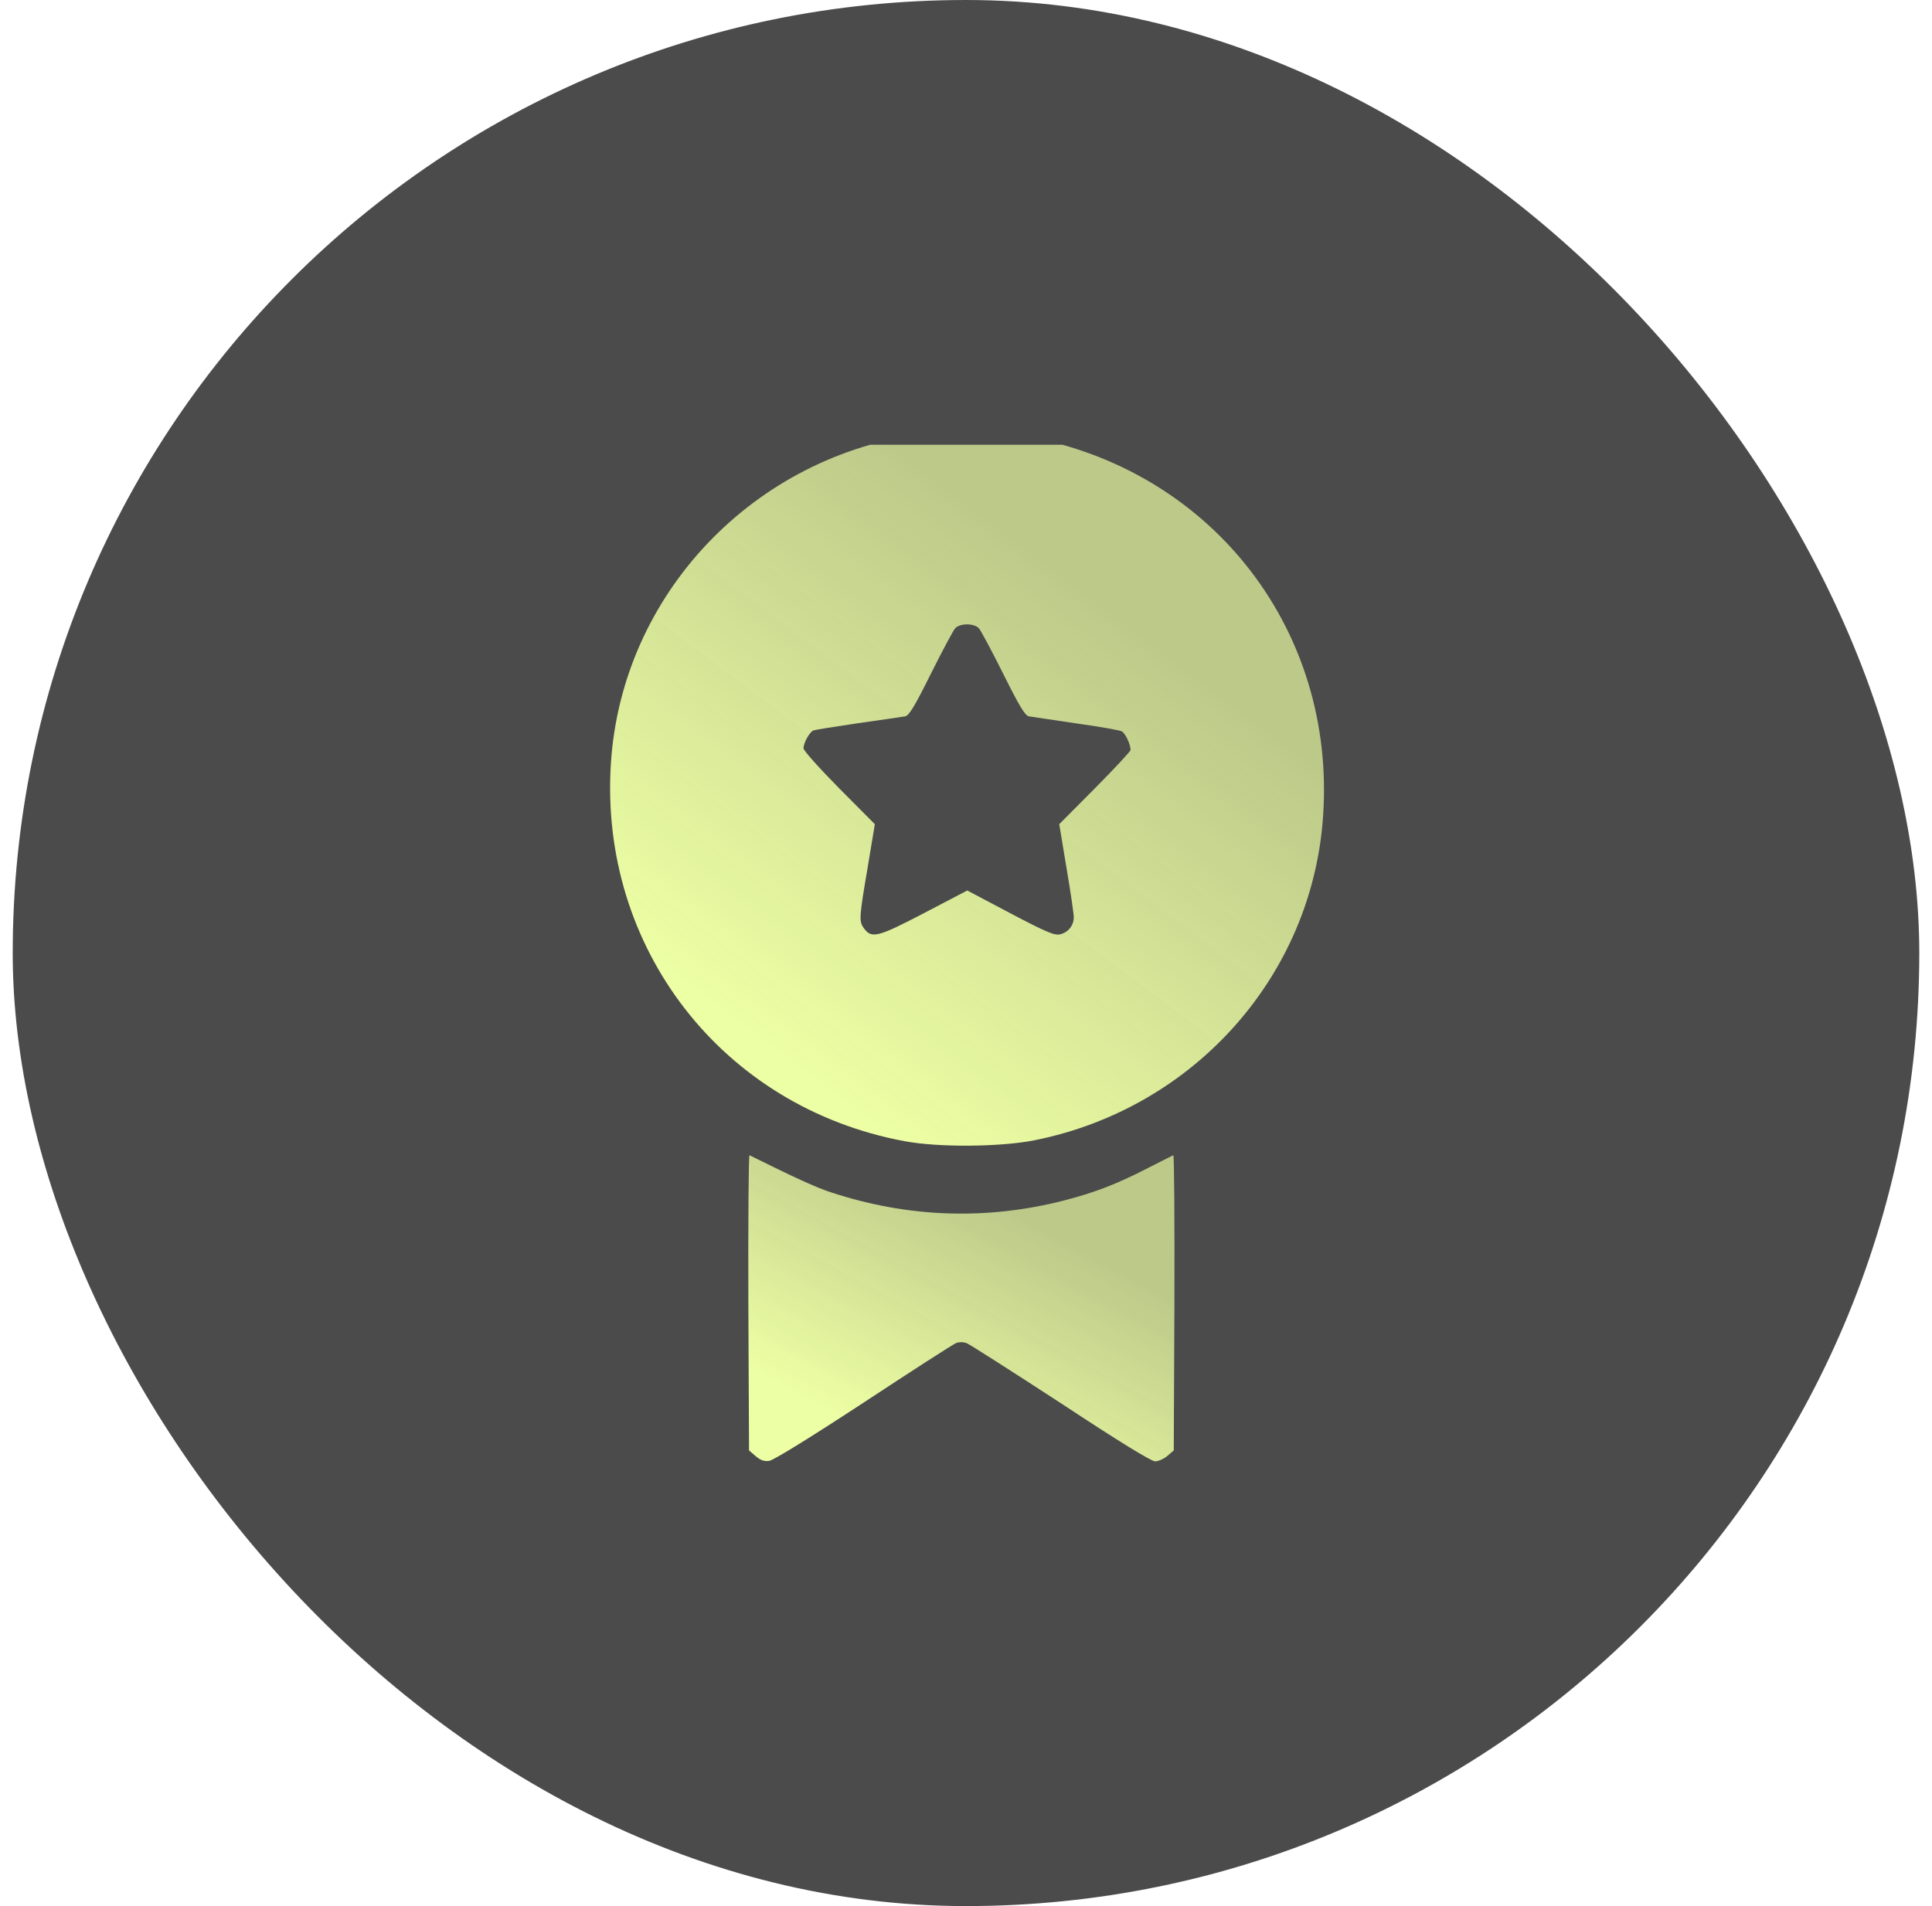
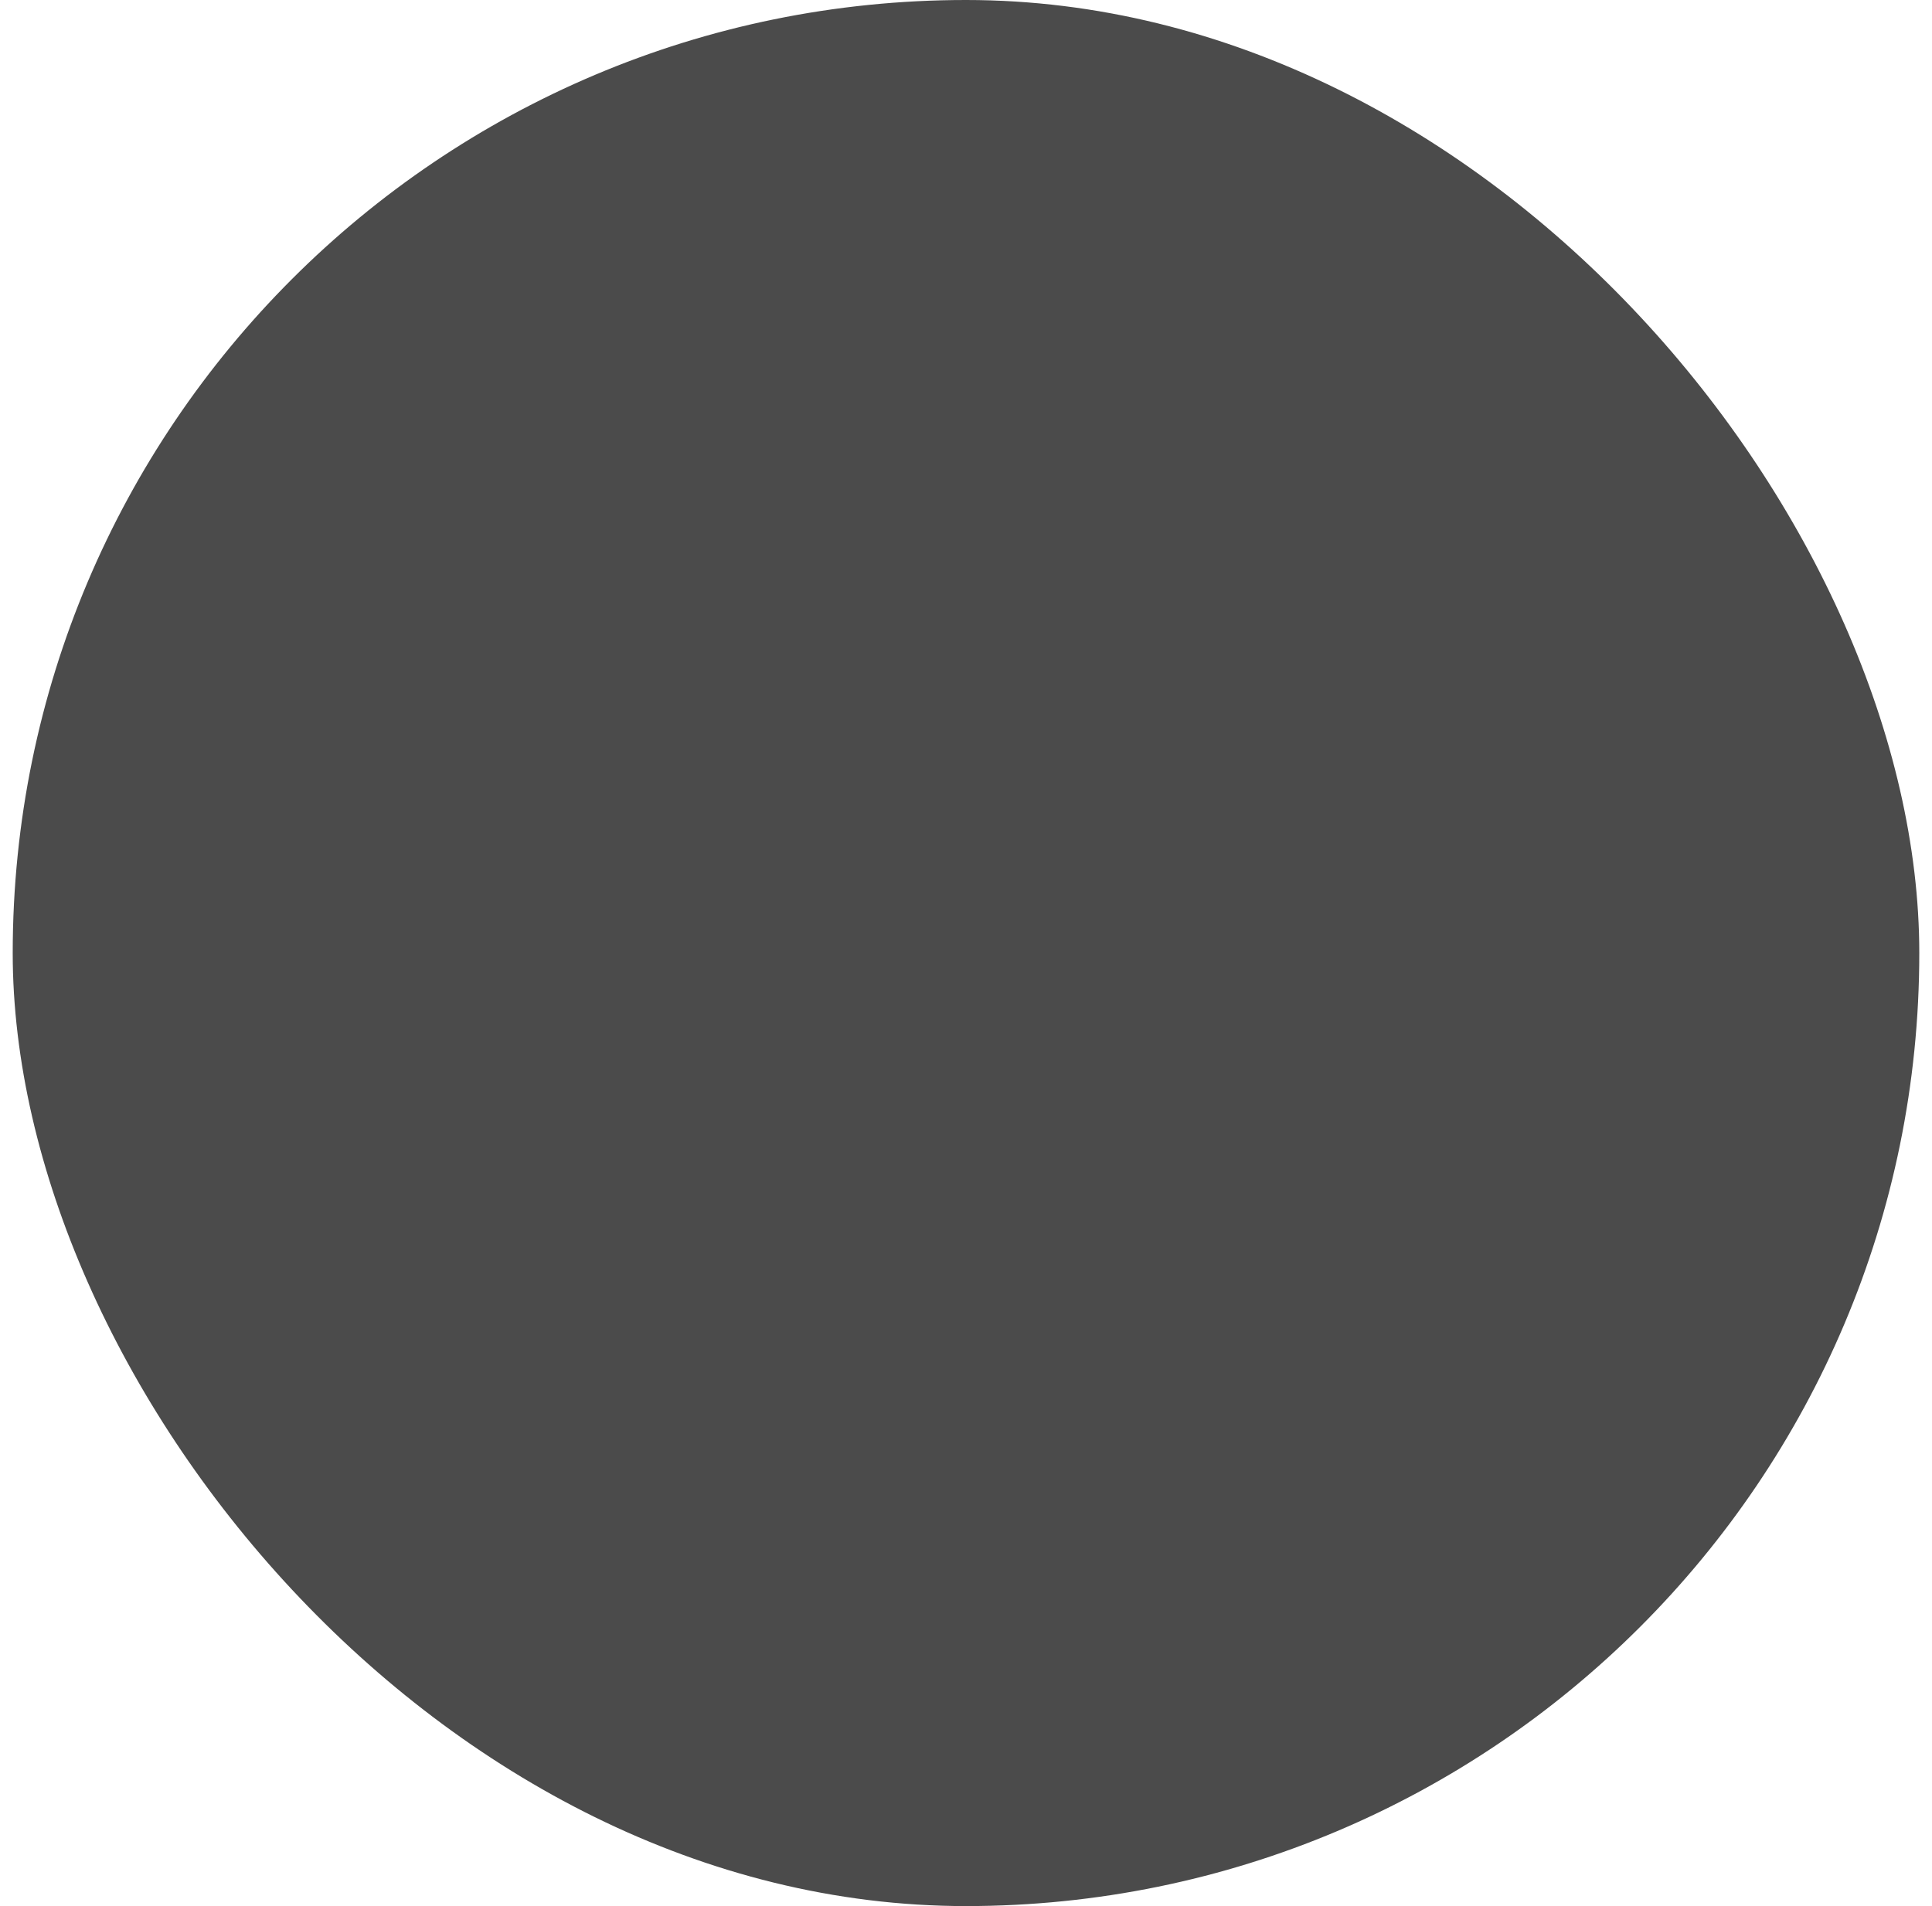
<svg xmlns="http://www.w3.org/2000/svg" width="76" height="75" viewBox="0 0 76 75" fill="none">
  <g filter="url(#filter0_b_49_1119)">
    <rect x="0.5" width="75" height="75" rx="37.5" fill="#1E1F1E" fill-opacity="0.8" />
    <g clip-path="url(#clip0_49_1119)">
-       <path d="M36.361 17.063C29.66 17.912 24.461 23.38 24.032 30.027C23.558 37.299 28.419 43.571 35.584 44.903C36.915 45.153 39.346 45.135 40.695 44.867C46.993 43.607 51.648 38.363 52.05 32.064C52.524 24.863 47.797 18.68 40.721 17.241C39.649 17.018 37.425 16.929 36.361 17.063ZM38.506 24.72C38.586 24.809 39.015 25.613 39.462 26.507C40.096 27.784 40.319 28.151 40.471 28.186C40.587 28.204 41.418 28.329 42.33 28.463C43.232 28.588 44.045 28.731 44.125 28.776C44.268 28.847 44.474 29.294 44.474 29.509C44.474 29.562 43.84 30.241 43.071 31.018L41.668 32.43L41.954 34.154C42.115 35.093 42.24 35.968 42.24 36.093C42.24 36.415 42.017 36.692 41.704 36.763C41.481 36.817 41.168 36.683 39.739 35.932L38.05 35.039L36.343 35.932C34.512 36.888 34.28 36.942 33.976 36.513C33.788 36.245 33.797 36.093 34.128 34.154L34.414 32.43L33.011 31.018C32.243 30.241 31.608 29.535 31.608 29.446C31.608 29.232 31.849 28.794 32.001 28.74C32.073 28.713 32.868 28.588 33.77 28.454C34.673 28.329 35.495 28.204 35.611 28.186C35.763 28.151 35.986 27.784 36.62 26.507C37.067 25.613 37.496 24.809 37.576 24.72C37.657 24.63 37.836 24.568 38.041 24.568C38.246 24.568 38.425 24.63 38.506 24.72Z" fill="url(#paint0_linear_49_1119)" />
-       <path d="M29.438 51.246L29.465 57.071L29.724 57.294C29.912 57.455 30.064 57.509 30.26 57.482C30.43 57.455 31.851 56.58 33.977 55.186C35.862 53.944 37.497 52.89 37.613 52.845C37.73 52.8 37.908 52.8 38.033 52.854C38.149 52.899 39.811 53.962 41.732 55.213C44.019 56.723 45.288 57.5 45.44 57.5C45.565 57.5 45.788 57.402 45.922 57.286L46.173 57.071L46.199 51.246C46.208 48.038 46.19 45.438 46.155 45.456C46.11 45.474 45.672 45.698 45.163 45.957C43.93 46.591 43.072 46.922 41.866 47.234C38.802 48.02 35.71 47.913 32.681 46.913C32.101 46.725 31.27 46.341 29.483 45.456C29.447 45.438 29.429 48.038 29.438 51.246Z" fill="url(#paint1_linear_49_1119)" />
+       <path d="M29.438 51.246L29.465 57.071L29.724 57.294C29.912 57.455 30.064 57.509 30.26 57.482C30.43 57.455 31.851 56.58 33.977 55.186C35.862 53.944 37.497 52.89 37.613 52.845C37.73 52.8 37.908 52.8 38.033 52.854C38.149 52.899 39.811 53.962 41.732 55.213C44.019 56.723 45.288 57.5 45.44 57.5C45.565 57.5 45.788 57.402 45.922 57.286L46.173 57.071L46.199 51.246C46.208 48.038 46.19 45.438 46.155 45.456C46.11 45.474 45.672 45.698 45.163 45.957C43.93 46.591 43.072 46.922 41.866 47.234C38.802 48.02 35.71 47.913 32.681 46.913C29.447 45.438 29.429 48.038 29.438 51.246Z" fill="url(#paint1_linear_49_1119)" />
    </g>
  </g>
  <defs>
    <filter id="filter0_b_49_1119" x="-99.5" y="-100" width="275" height="275" filterUnits="userSpaceOnUse" color-interpolation-filters="sRGB">
      <feFlood flood-opacity="0" result="BackgroundImageFix" />
      <feGaussianBlur in="BackgroundImageFix" stdDeviation="50" />
      <feComposite in2="SourceAlpha" operator="in" result="effect1_backgroundBlur_49_1119" />
      <feBlend mode="normal" in="SourceGraphic" in2="effect1_backgroundBlur_49_1119" result="shape" />
    </filter>
    <linearGradient id="paint0_linear_49_1119" x1="25.861" y1="37.897" x2="39.077" y2="20.376" gradientUnits="userSpaceOnUse">
      <stop stop-color="#EDFFA4" />
      <stop offset="1" stop-color="#EDFFA4" stop-opacity="0.7" />
    </linearGradient>
    <linearGradient id="paint1_linear_49_1119" x1="30.547" y1="54.419" x2="35.486" y2="45.305" gradientUnits="userSpaceOnUse">
      <stop stop-color="#EDFFA4" />
      <stop offset="1" stop-color="#EDFFA4" stop-opacity="0.7" />
    </linearGradient>
    <clipPath id="clip0_49_1119">
-       <rect width="40" height="40" fill="white" transform="translate(18 17.5)" />
-     </clipPath>
+       </clipPath>
  </defs>
</svg>